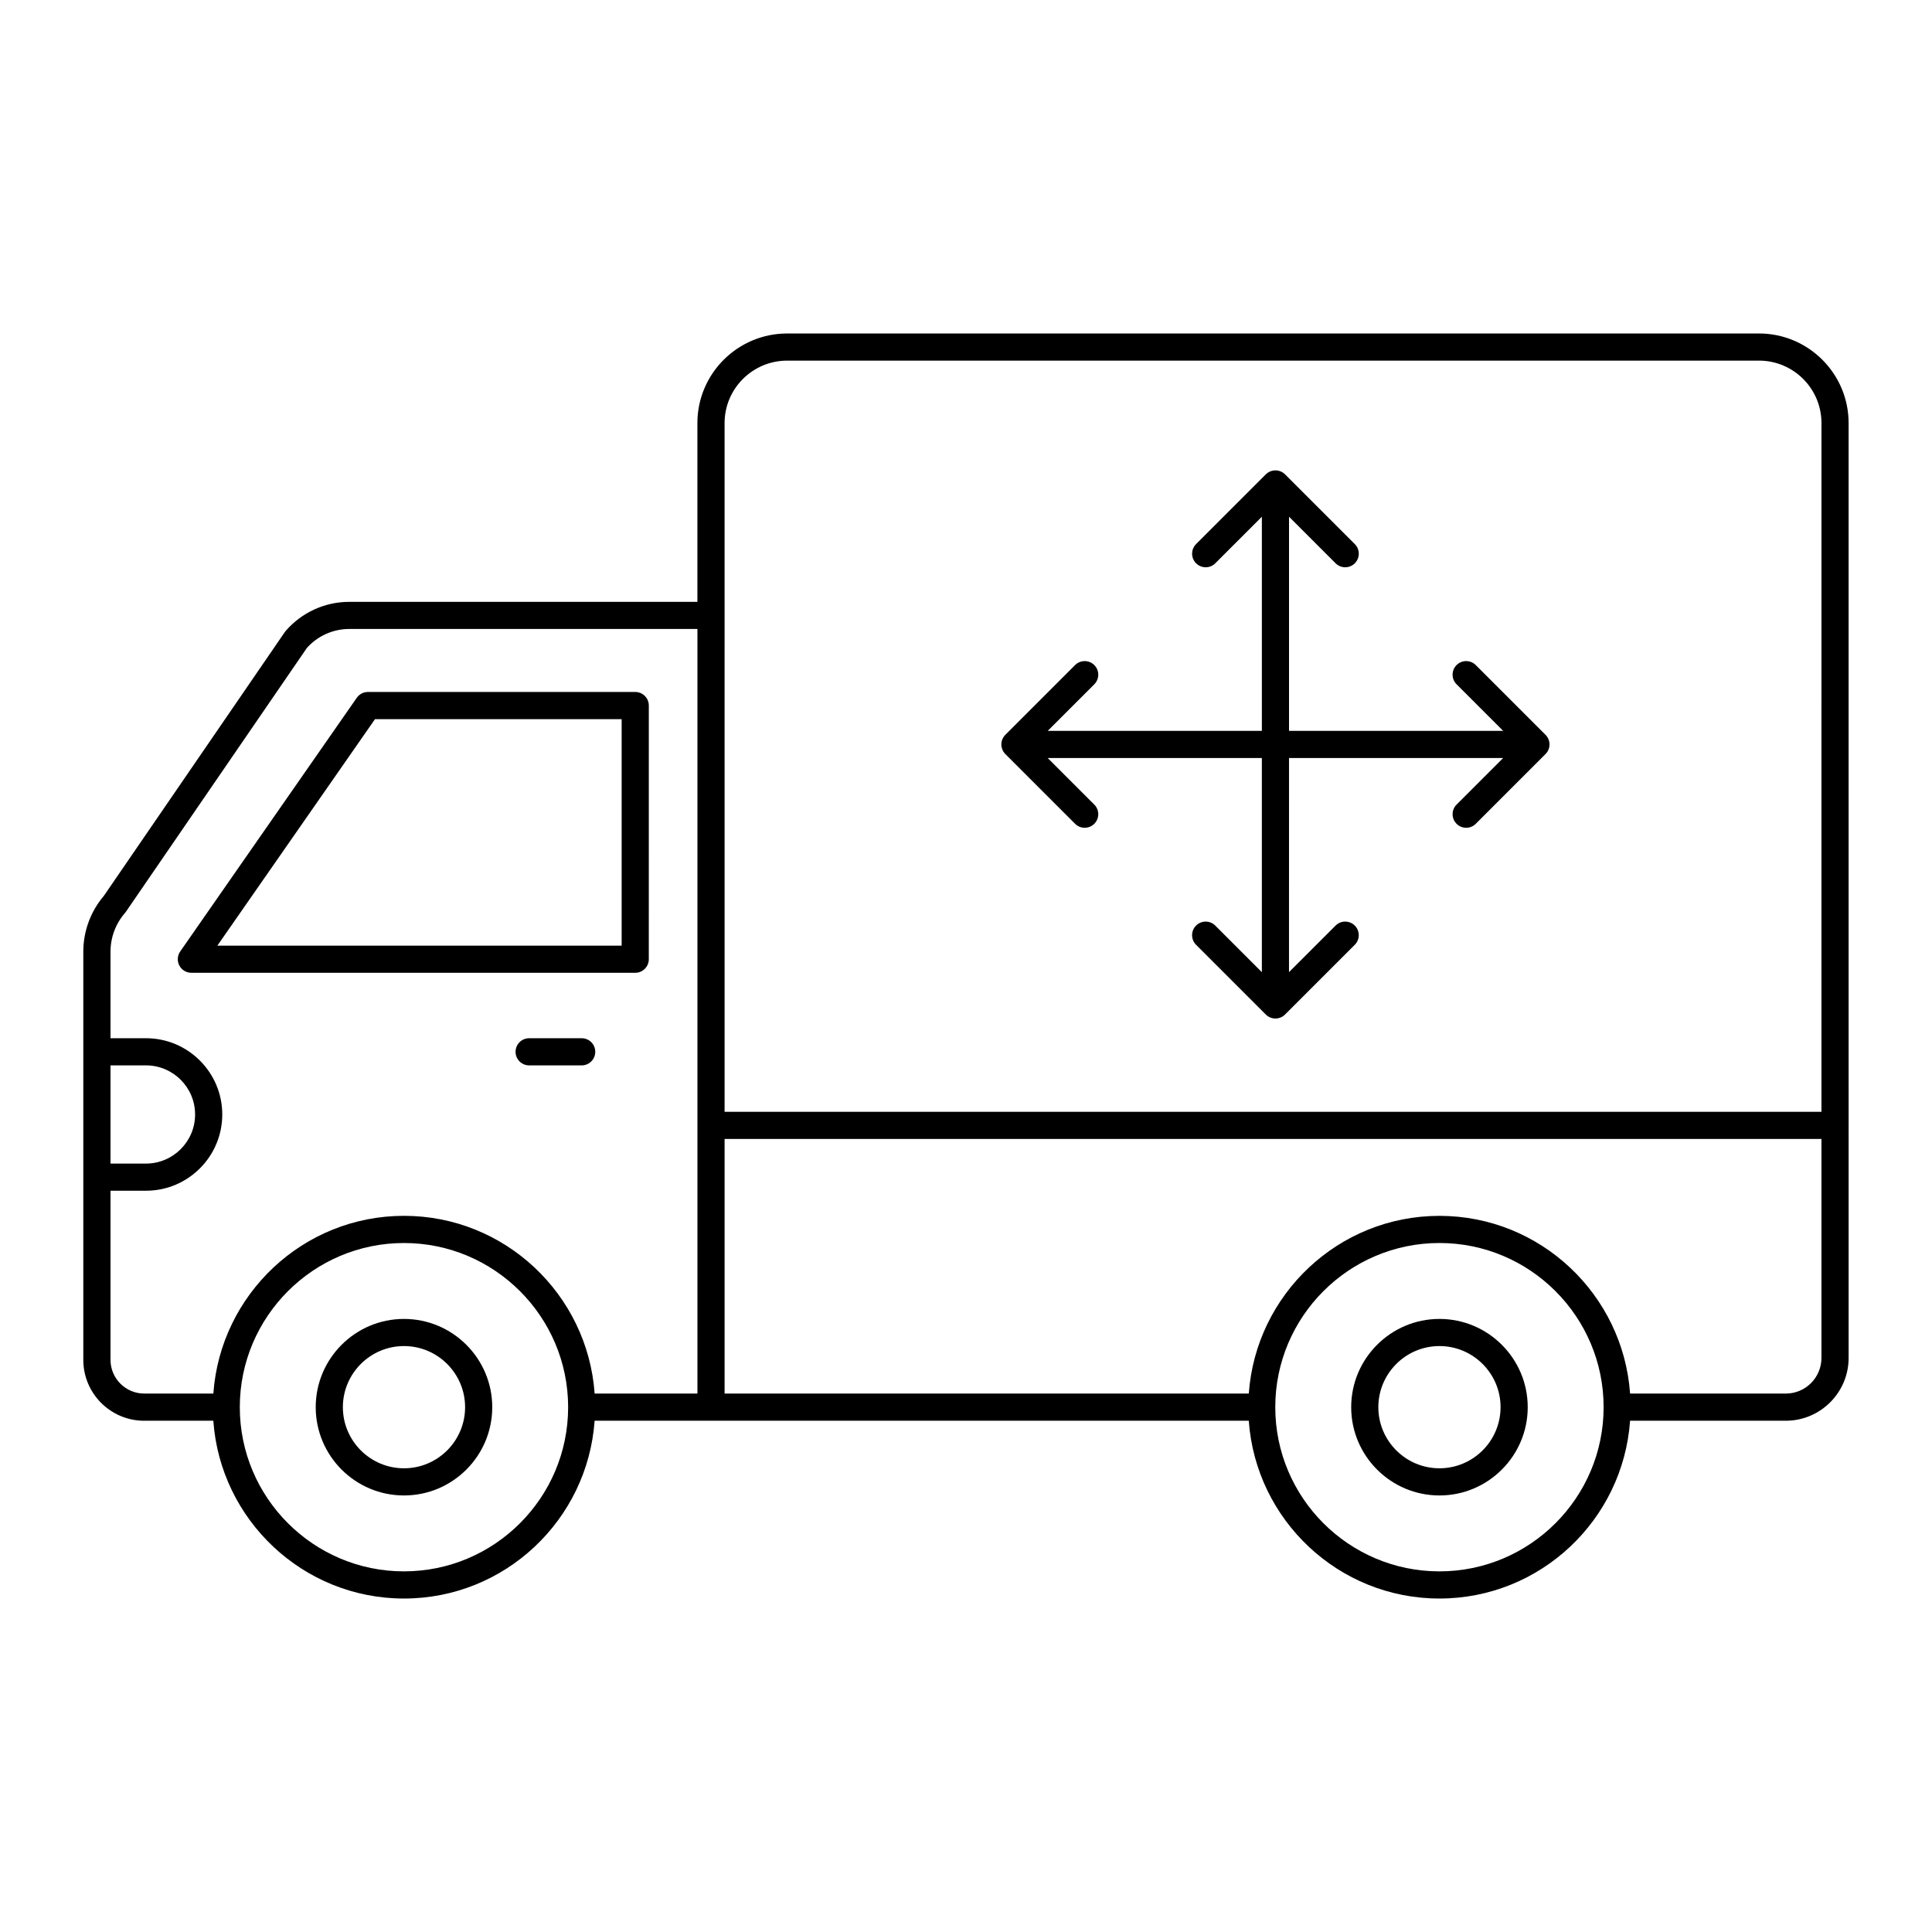
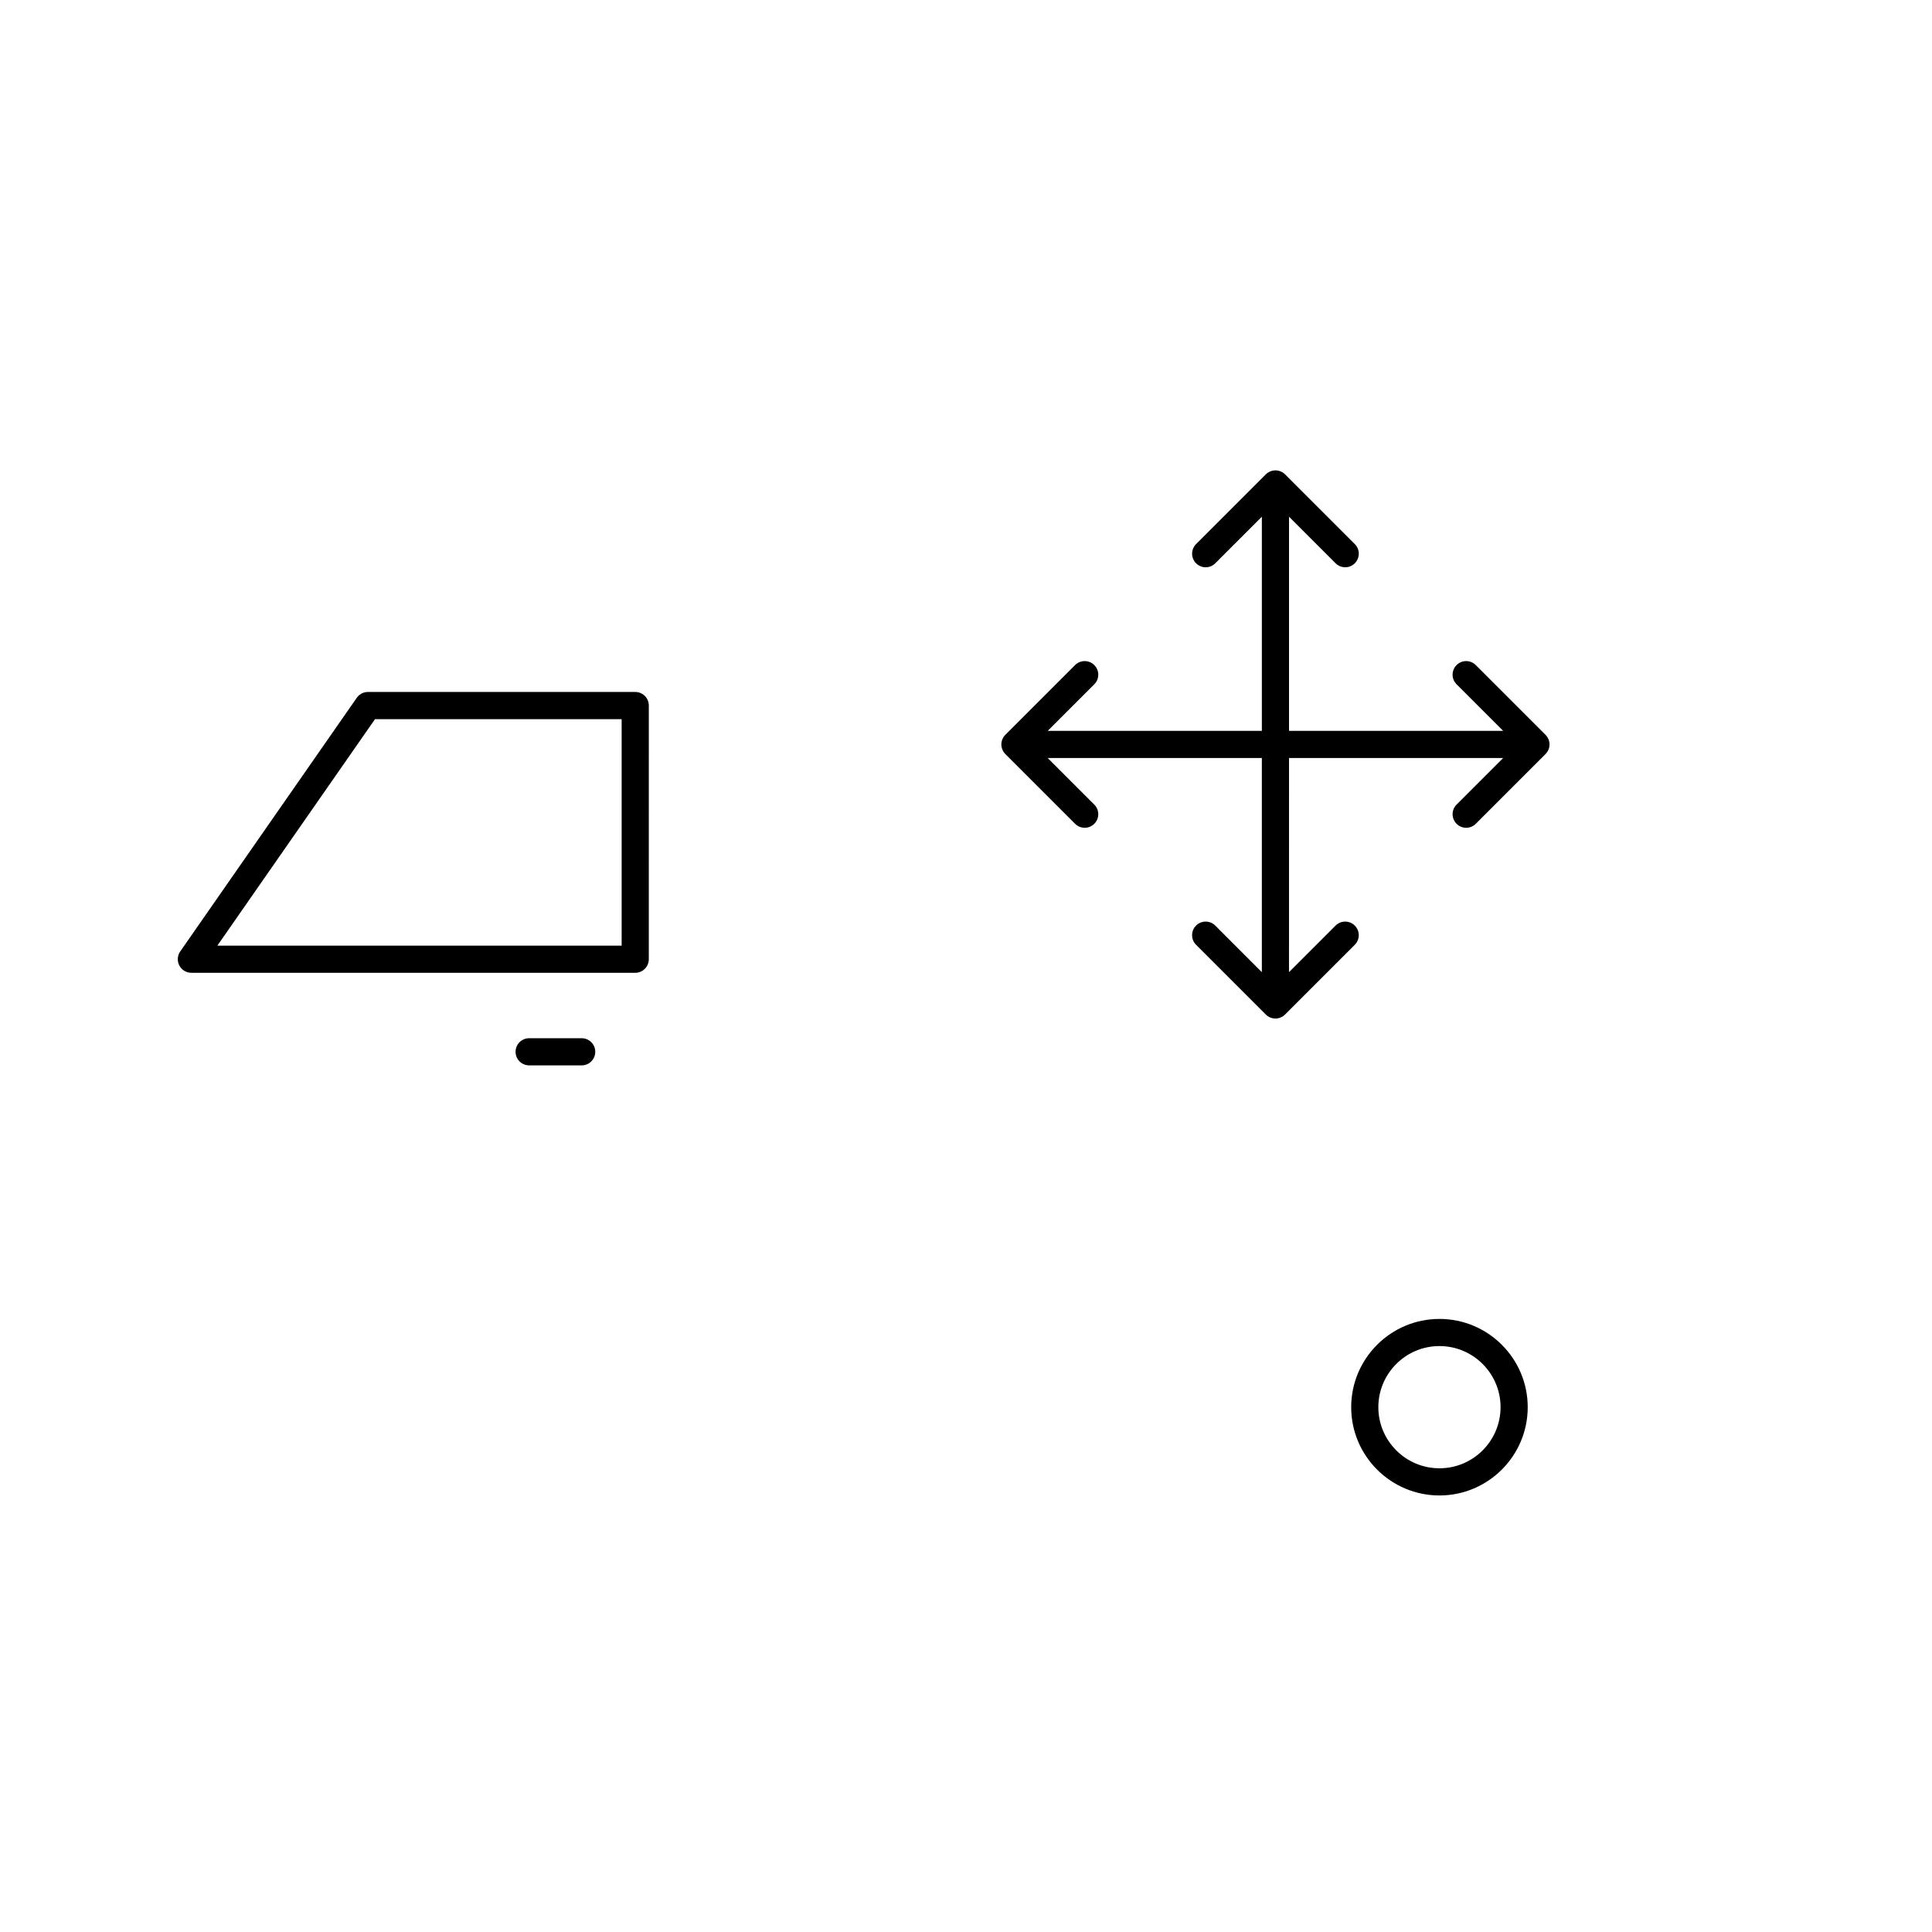
<svg xmlns="http://www.w3.org/2000/svg" fill="#000000" width="800px" height="800px" version="1.1" viewBox="144 144 512 512">
  <g>
-     <path d="m182.21 520.51h18.324c1.855 26.281 23.777 47.117 50.523 47.117 26.75 0 48.672-20.832 50.523-47.117h173.36c1.855 26.281 23.777 47.117 50.523 47.117 26.75 0 48.672-20.832 50.523-47.117h41.266c9.18 0 16.652-7.469 16.652-16.652l-0.004-247.74c0-13.09-10.648-23.742-23.742-23.742l-257.56 0.004c-13.113 0-23.781 10.648-23.781 23.742v47.375h-92.273c-6.449 0-12.578 2.801-16.812 7.68-0.09 0.105-0.172 0.211-0.25 0.32l-47.98 69.941c-3.5 4.121-5.426 9.355-5.426 14.766v108.18c0 8.891 7.238 16.129 16.129 16.129zm68.848 39.918c-23.988 0-43.504-19.512-43.508-43.5 0-0.004 0.004-0.012 0.004-0.016s-0.004-0.008-0.004-0.012c0.012-23.98 19.523-43.488 43.508-43.488 23.965 0 43.465 19.48 43.504 43.441 0 0.02-0.012 0.039-0.012 0.059 0 0.023 0.012 0.043 0.012 0.066-0.027 23.961-19.531 43.449-43.504 43.449zm274.41 0c-23.992 0-43.508-19.516-43.508-43.508 0-23.992 19.516-43.512 43.508-43.512 23.992 0 43.508 19.52 43.508 43.512 0 23.992-19.52 43.508-43.508 43.508zm91.785-47.117h-41.262c-1.863-26.273-23.781-47.098-50.523-47.098-26.738 0-48.656 20.824-50.523 47.098h-138.92v-67.473h290.68v58.02c0 5.215-4.238 9.453-9.453 9.453zm-281.23-257.2c0-9.121 7.438-16.543 16.582-16.543h257.56c9.121 0 16.543 7.422 16.543 16.543l-0.004 182.53h-290.68zm-158.93 129.87c0.086-0.102 0.168-0.207 0.246-0.316l47.969-69.926c2.859-3.215 6.945-5.055 11.246-5.055h92.273v202.62h-27.242c-1.863-26.273-23.781-47.098-50.523-47.098s-48.66 20.824-50.523 47.098h-18.324c-4.926 0-8.93-4.008-8.93-8.934v-44.816h9.41c11.141 0 20.207-9.066 20.207-20.207 0-11.141-9.062-20.207-20.207-20.207h-9.41v-22.945c0-3.75 1.352-7.379 3.809-10.215zm-3.809 40.355h9.41c7.172 0 13.008 5.836 13.008 13.008 0 7.176-5.836 13.012-13.008 13.012h-9.41z" />
-     <path d="m251.06 493.53c-12.898 0-23.391 10.492-23.391 23.391 0 12.898 10.492 23.391 23.391 23.391s23.391-10.492 23.391-23.391c0-12.898-10.492-23.391-23.391-23.391zm0 39.582c-8.93 0-16.195-7.266-16.195-16.195 0-8.93 7.266-16.195 16.195-16.195s16.195 7.266 16.195 16.195c0 8.934-7.266 16.195-16.195 16.195z" />
    <path d="m525.47 493.53c-12.898 0-23.391 10.492-23.391 23.391 0 12.898 10.492 23.391 23.391 23.391 12.898 0 23.391-10.492 23.391-23.391 0-12.898-10.496-23.391-23.391-23.391zm0 39.582c-8.93 0-16.195-7.266-16.195-16.195 0-8.93 7.266-16.195 16.195-16.195 8.93 0 16.195 7.266 16.195 16.195-0.004 8.934-7.266 16.195-16.195 16.195z" />
    <path d="m194.71 401.8h117.63c1.988 0 3.598-1.609 3.598-3.598l0.004-67.223c0-1.988-1.609-3.598-3.598-3.598h-70.844c-1.176 0-2.281 0.578-2.953 1.543l-46.789 67.223c-0.766 1.102-0.855 2.535-0.234 3.723 0.617 1.188 1.848 1.93 3.188 1.93zm48.668-67.219h65.363v60.023h-107.14z" />
    <path d="m298.15 419.14h-13.922c-1.988 0-3.598 1.609-3.598 3.598 0 1.988 1.609 3.598 3.598 3.598h13.922c1.988 0 3.598-1.609 3.598-3.598 0.004-1.988-1.609-3.598-3.598-3.598z" />
    <path d="m409.65 342.67c0.184 0.438 0.445 0.832 0.777 1.16l18.484 18.484c0.703 0.703 1.625 1.055 2.543 1.055 0.922 0 1.84-0.352 2.543-1.055 1.406-1.406 1.406-3.684 0-5.09l-12.344-12.344h56.75v56.75l-12.344-12.344c-1.406-1.406-3.684-1.406-5.09 0s-1.406 3.684 0 5.09l18.484 18.484c0.328 0.328 0.723 0.594 1.16 0.777 0.434 0.184 0.906 0.281 1.387 0.281s0.949-0.098 1.387-0.281c0.438-0.184 0.832-0.445 1.16-0.777l18.484-18.484c1.406-1.406 1.406-3.684 0-5.09s-3.684-1.406-5.09 0l-12.344 12.344 0.004-56.75h56.75l-12.344 12.344c-1.406 1.406-1.406 3.684 0 5.09 0.703 0.703 1.625 1.055 2.543 1.055 0.922 0 1.84-0.352 2.543-1.055l18.484-18.484c0.328-0.328 0.594-0.723 0.777-1.16 0.184-0.434 0.281-0.906 0.281-1.387s-0.098-0.949-0.281-1.387c-0.184-0.438-0.445-0.832-0.777-1.16l-18.484-18.484c-1.406-1.406-3.684-1.406-5.09 0s-1.406 3.684 0 5.09l12.344 12.344h-56.746v-56.75l12.344 12.344c1.406 1.406 3.684 1.406 5.09 0s1.406-3.684 0-5.09l-18.484-18.484c-0.332-0.332-0.73-0.594-1.172-0.777-0.879-0.363-1.871-0.363-2.75 0-0.441 0.184-0.84 0.445-1.172 0.777l-18.484 18.484c-1.406 1.406-1.406 3.684 0 5.09 0.703 0.703 1.625 1.055 2.543 1.055 0.922 0 1.84-0.352 2.543-1.055l12.344-12.344v56.75h-56.75l12.344-12.344c1.406-1.406 1.406-3.684 0-5.09s-3.684-1.406-5.09 0l-18.484 18.484c-0.328 0.328-0.594 0.723-0.777 1.16-0.184 0.434-0.281 0.906-0.281 1.387 0.004 0.48 0.102 0.949 0.285 1.387z" />
  </g>
</svg>